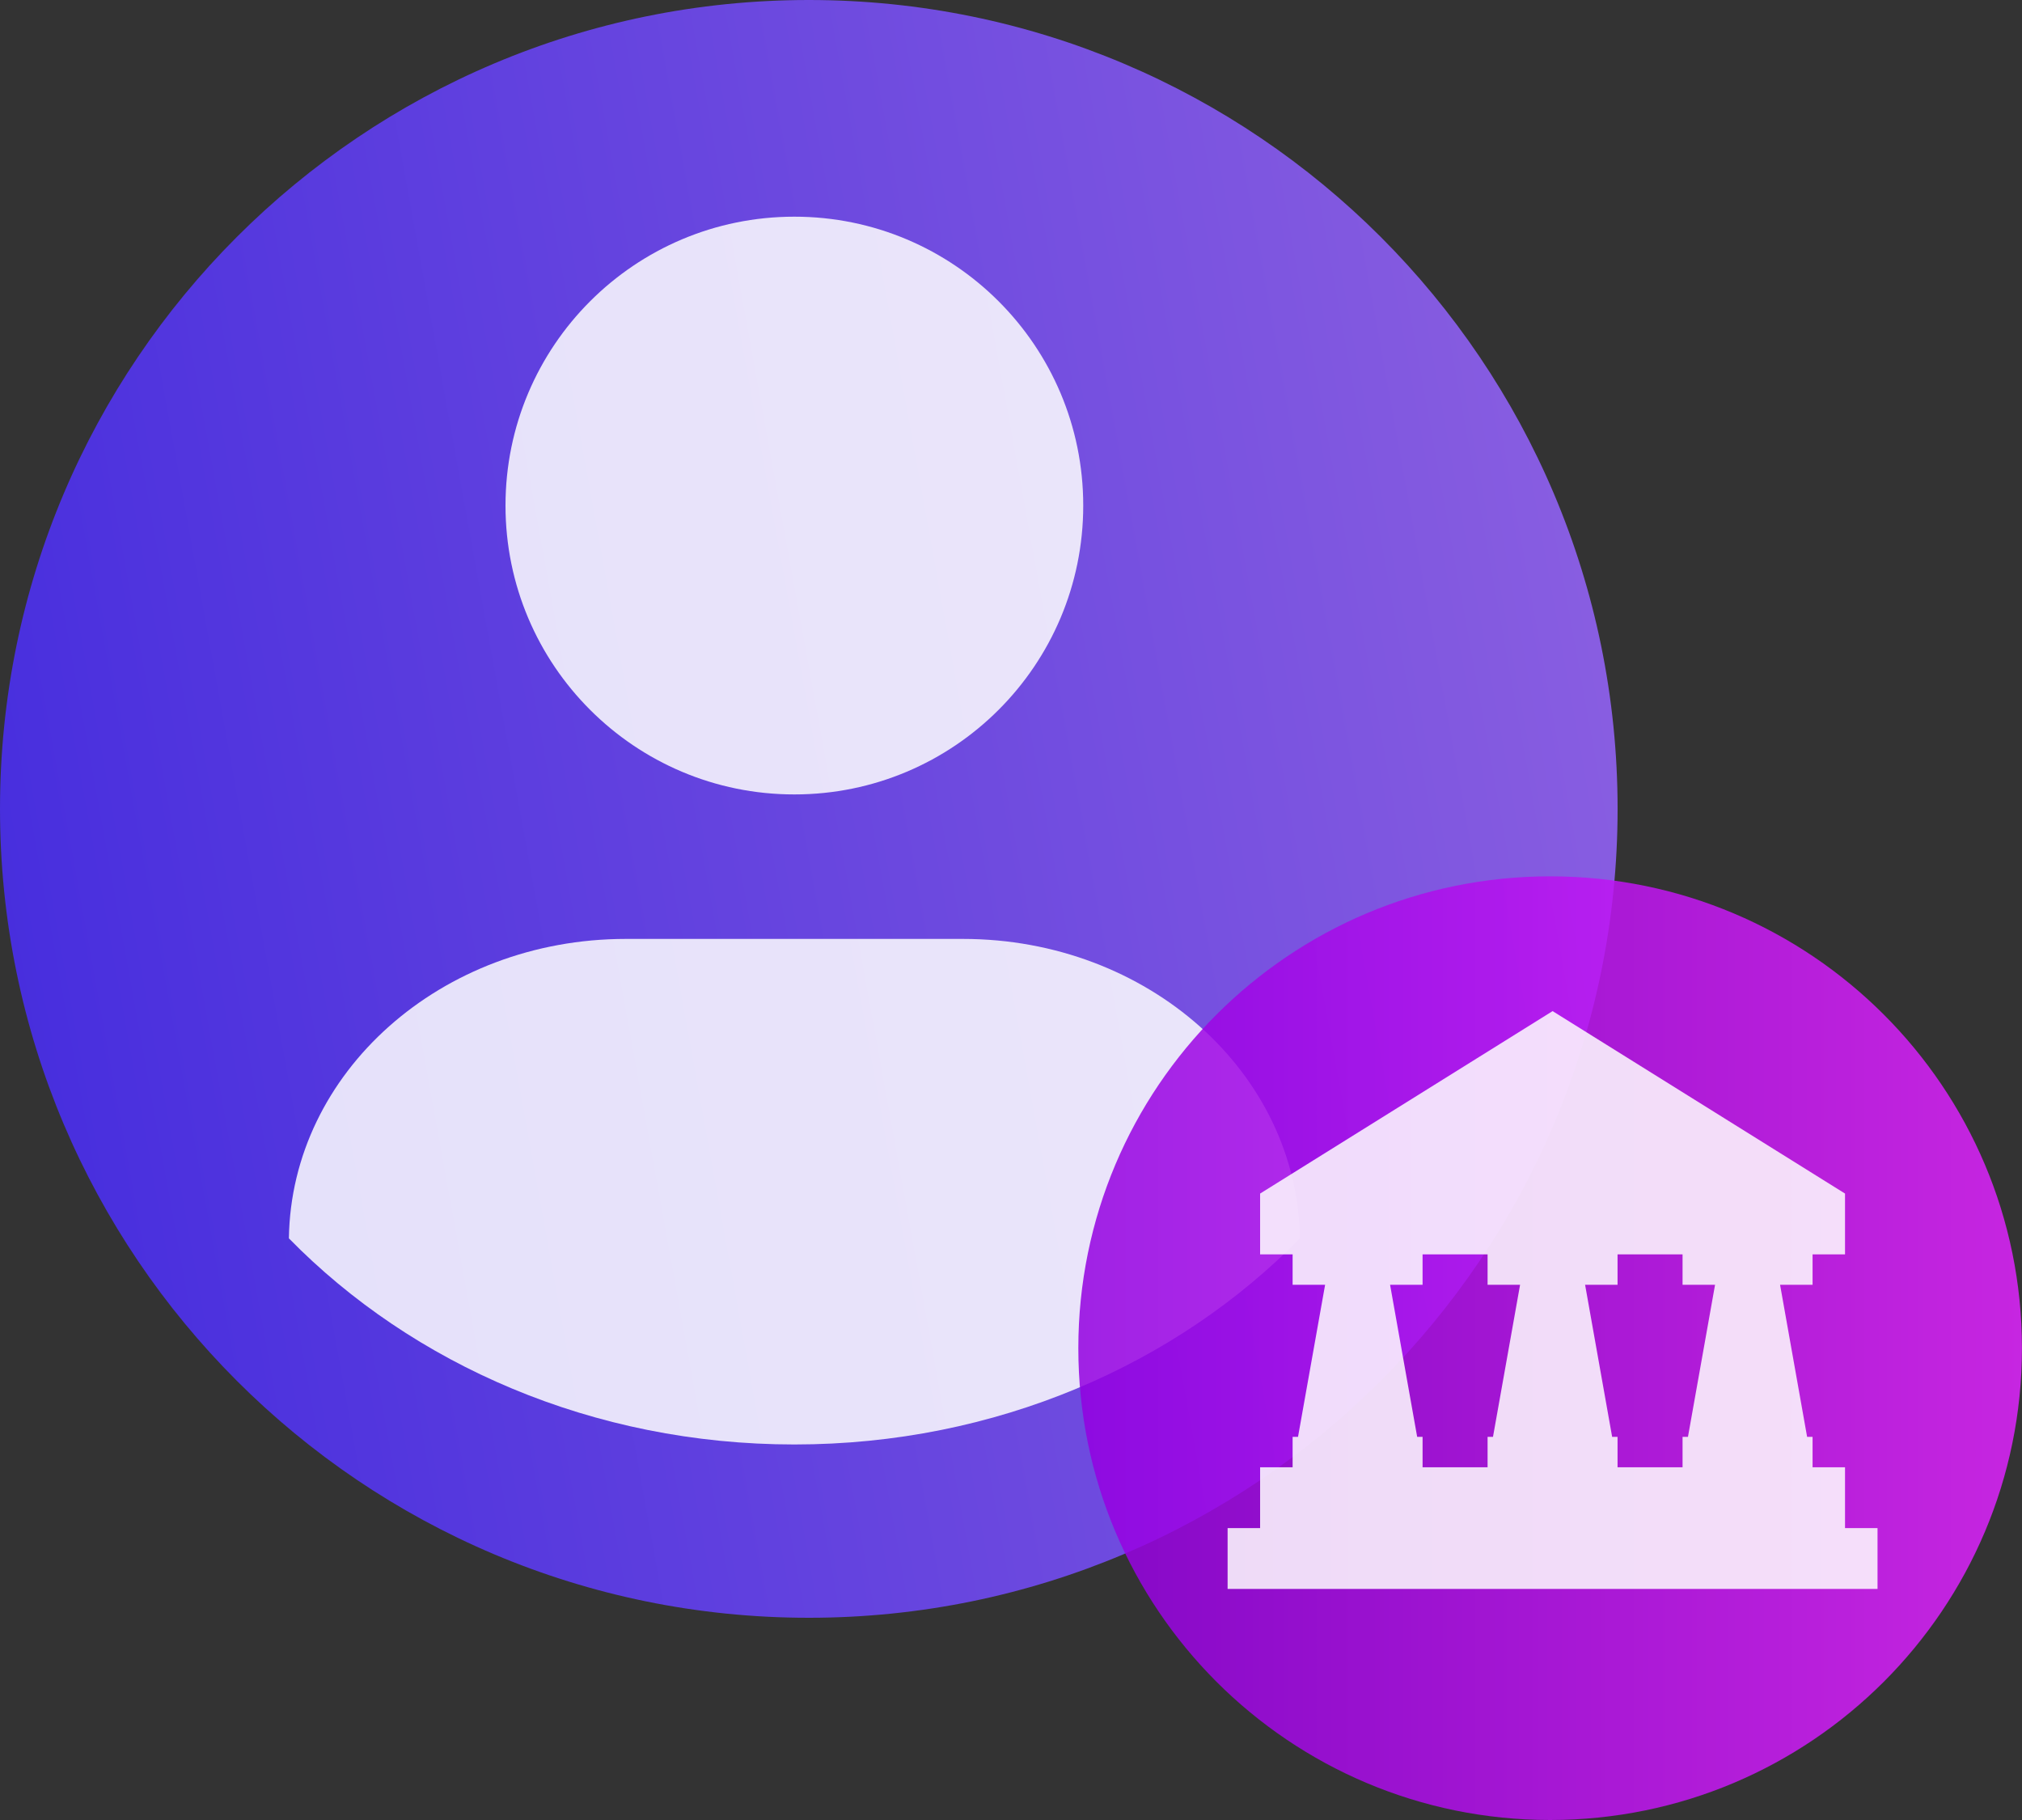
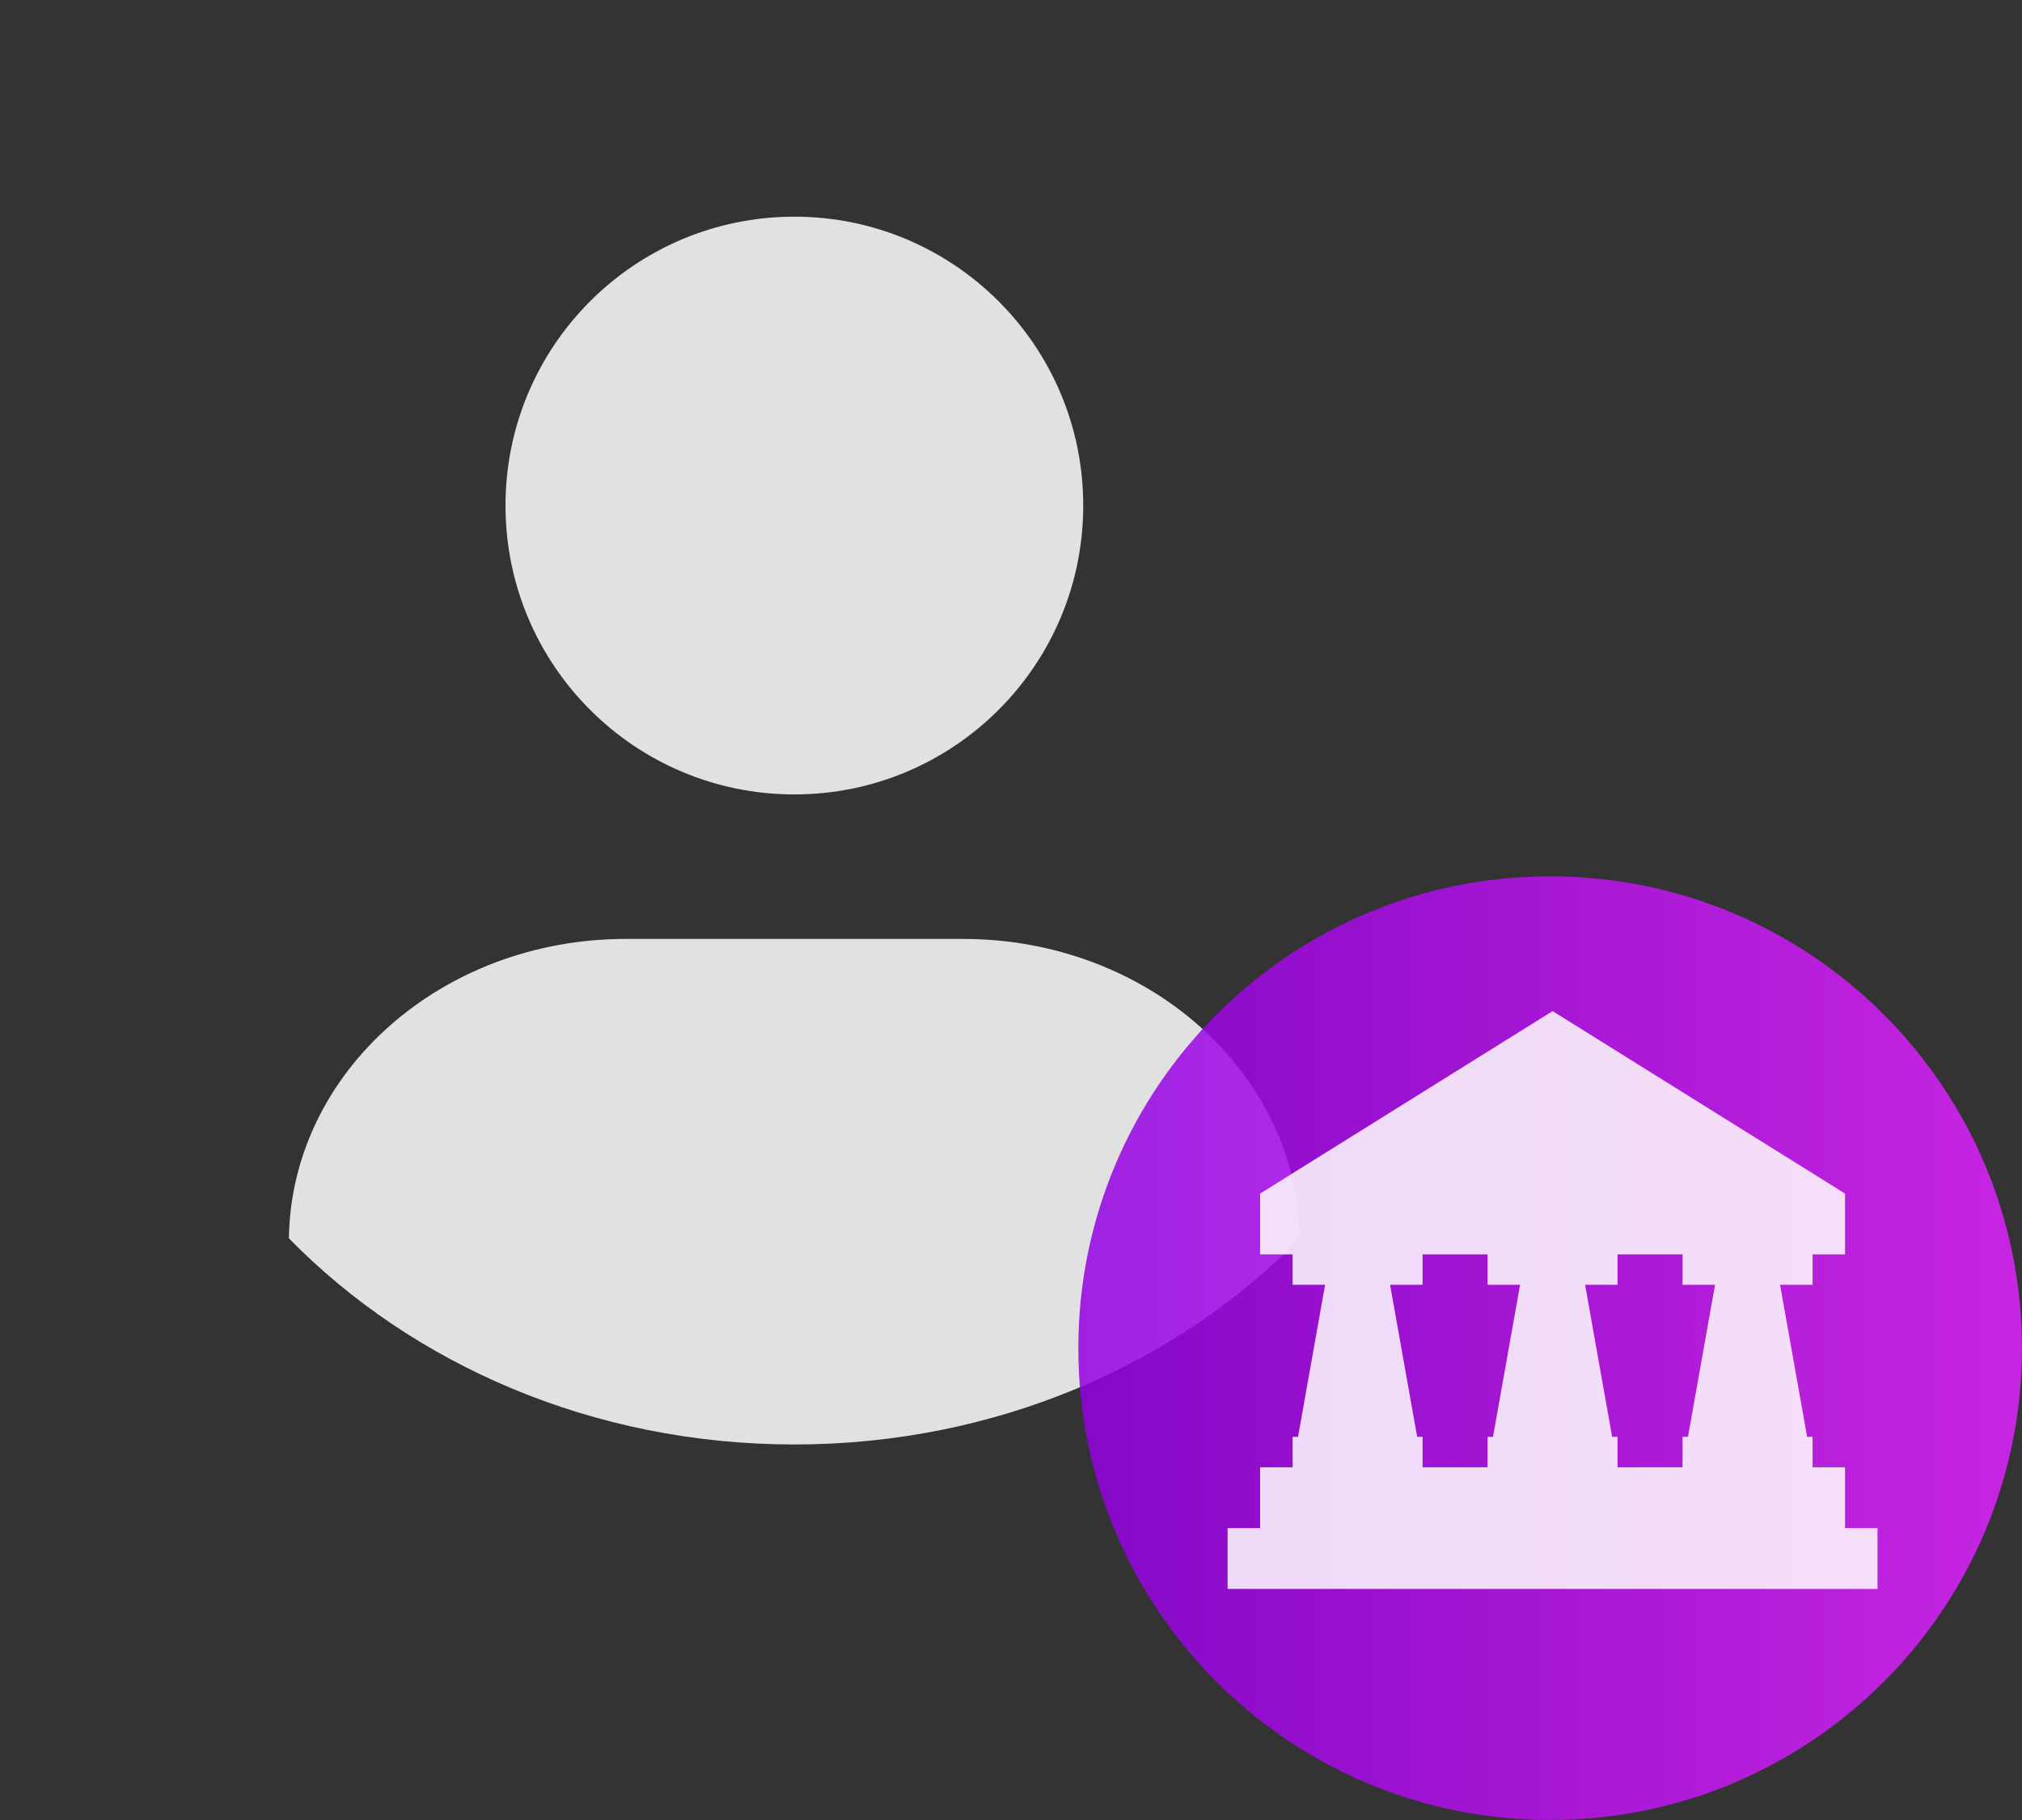
<svg xmlns="http://www.w3.org/2000/svg" width="40" height="36" viewBox="0 0 40 36" fill="none">
  <rect x="0" y="0" width="40" height="36" fill="#333333" stroke="none" />
-   <path d="M16 32C24.837 32 32 24.837 32 16C32 7.163 24.837 0 16 0C7.163 0 0 7.163 0 16C0 24.837 7.163 32 16 32Z" fill="url(#paint0_linear_418_491)" fill-opacity="0.85" />
  <path d="M15.714 15.714C18.87 15.714 21.429 13.156 21.429 10C21.429 6.844 18.87 4.286 15.714 4.286C12.558 4.286 10 6.844 10 10C10 13.156 12.558 15.714 15.714 15.714Z" fill="white" fill-opacity="0.85" />
  <path d="M19.05 18.572H12.38C8.725 18.572 5.761 21.217 5.715 24.495C8.159 26.989 11.728 28.572 15.715 28.572C19.702 28.572 23.27 26.989 25.715 24.495C25.669 21.216 22.704 18.572 19.05 18.572Z" fill="white" fill-opacity="0.85" />
  <path d="M30.665 36C35.82 36 39.999 31.822 39.999 26.667C39.999 21.512 35.82 17.334 30.665 17.334C25.511 17.334 21.332 21.512 21.332 26.667C21.332 31.822 25.511 36 30.665 36Z" fill="url(#paint1_linear_418_491)" fill-opacity="0.85" />
  <path d="M36.499 30.226V29.023H35.857V28.421H35.749L35.214 25.413H35.857V24.812H36.499V23.609L30.714 20L24.928 23.609V24.812H25.571V25.413H26.214L25.678 28.421H25.571V29.023H24.928V30.226H24.285V31.429H37.142V30.226H36.499ZM33.285 24.812V25.413H33.928L33.392 28.421H33.285V29.023H31.999V28.421H31.892L31.357 25.413H31.999V24.812H33.285ZM28.035 28.421L27.499 25.413H28.142V24.812H29.428V25.413H30.071L29.535 28.421H29.428V29.023H28.142V28.421H28.035Z" fill="white" fill-opacity="0.85" />
  <defs>
    <linearGradient id="paint0_linear_418_491" x1="30.933" y1="3.045" x2="-2.712" y2="9.129" gradientUnits="userSpaceOnUse">
      <stop stop-color="#9966FF" />
      <stop offset="1" stop-color="#482BFB" />
    </linearGradient>
    <linearGradient id="paint1_linear_418_491" x1="21.332" y1="26.668" x2="39.999" y2="26.668" gradientUnits="userSpaceOnUse">
      <stop stop-color="#9300E1" />
      <stop offset="1" stop-color="#E023FF" />
    </linearGradient>
  </defs>
</svg>